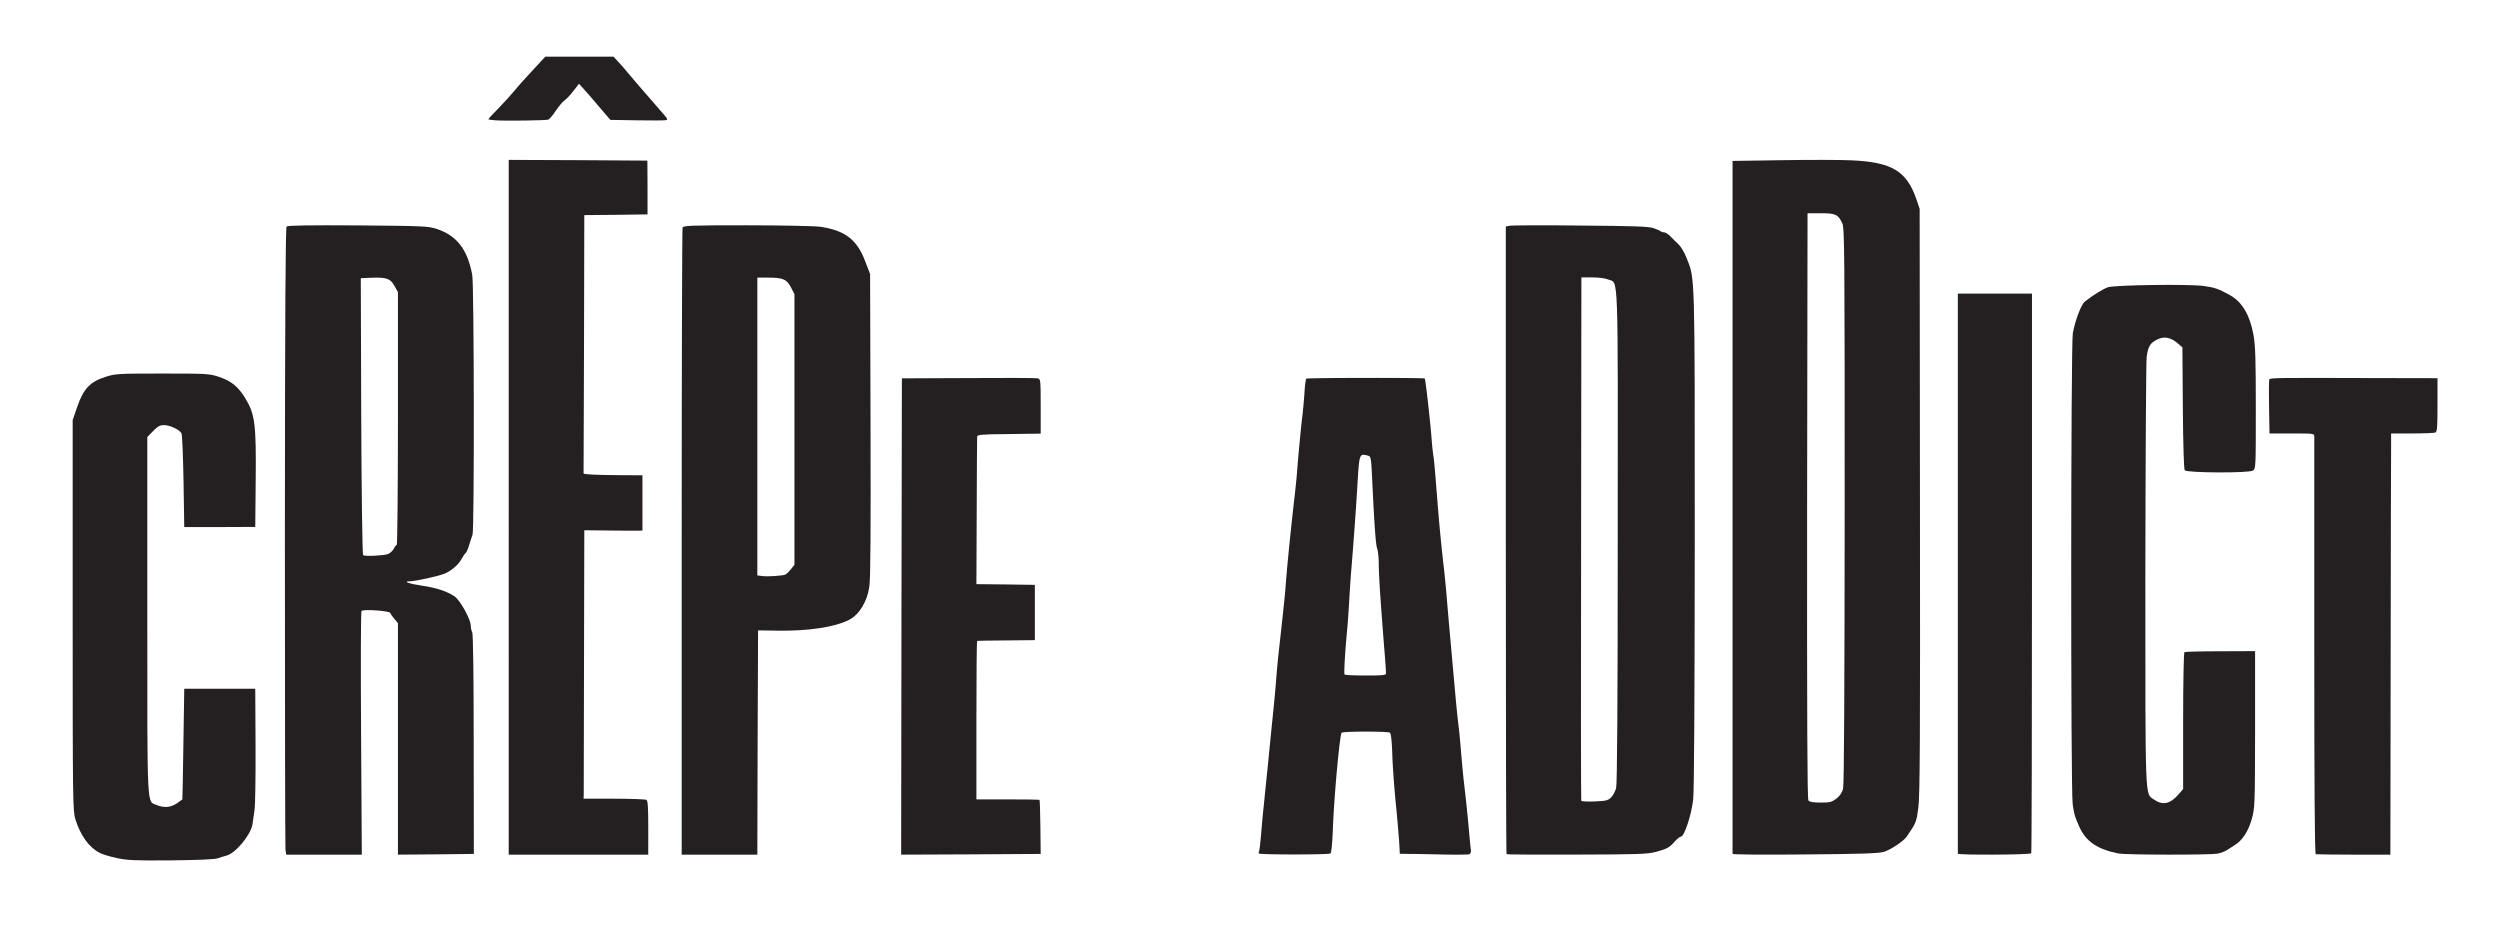
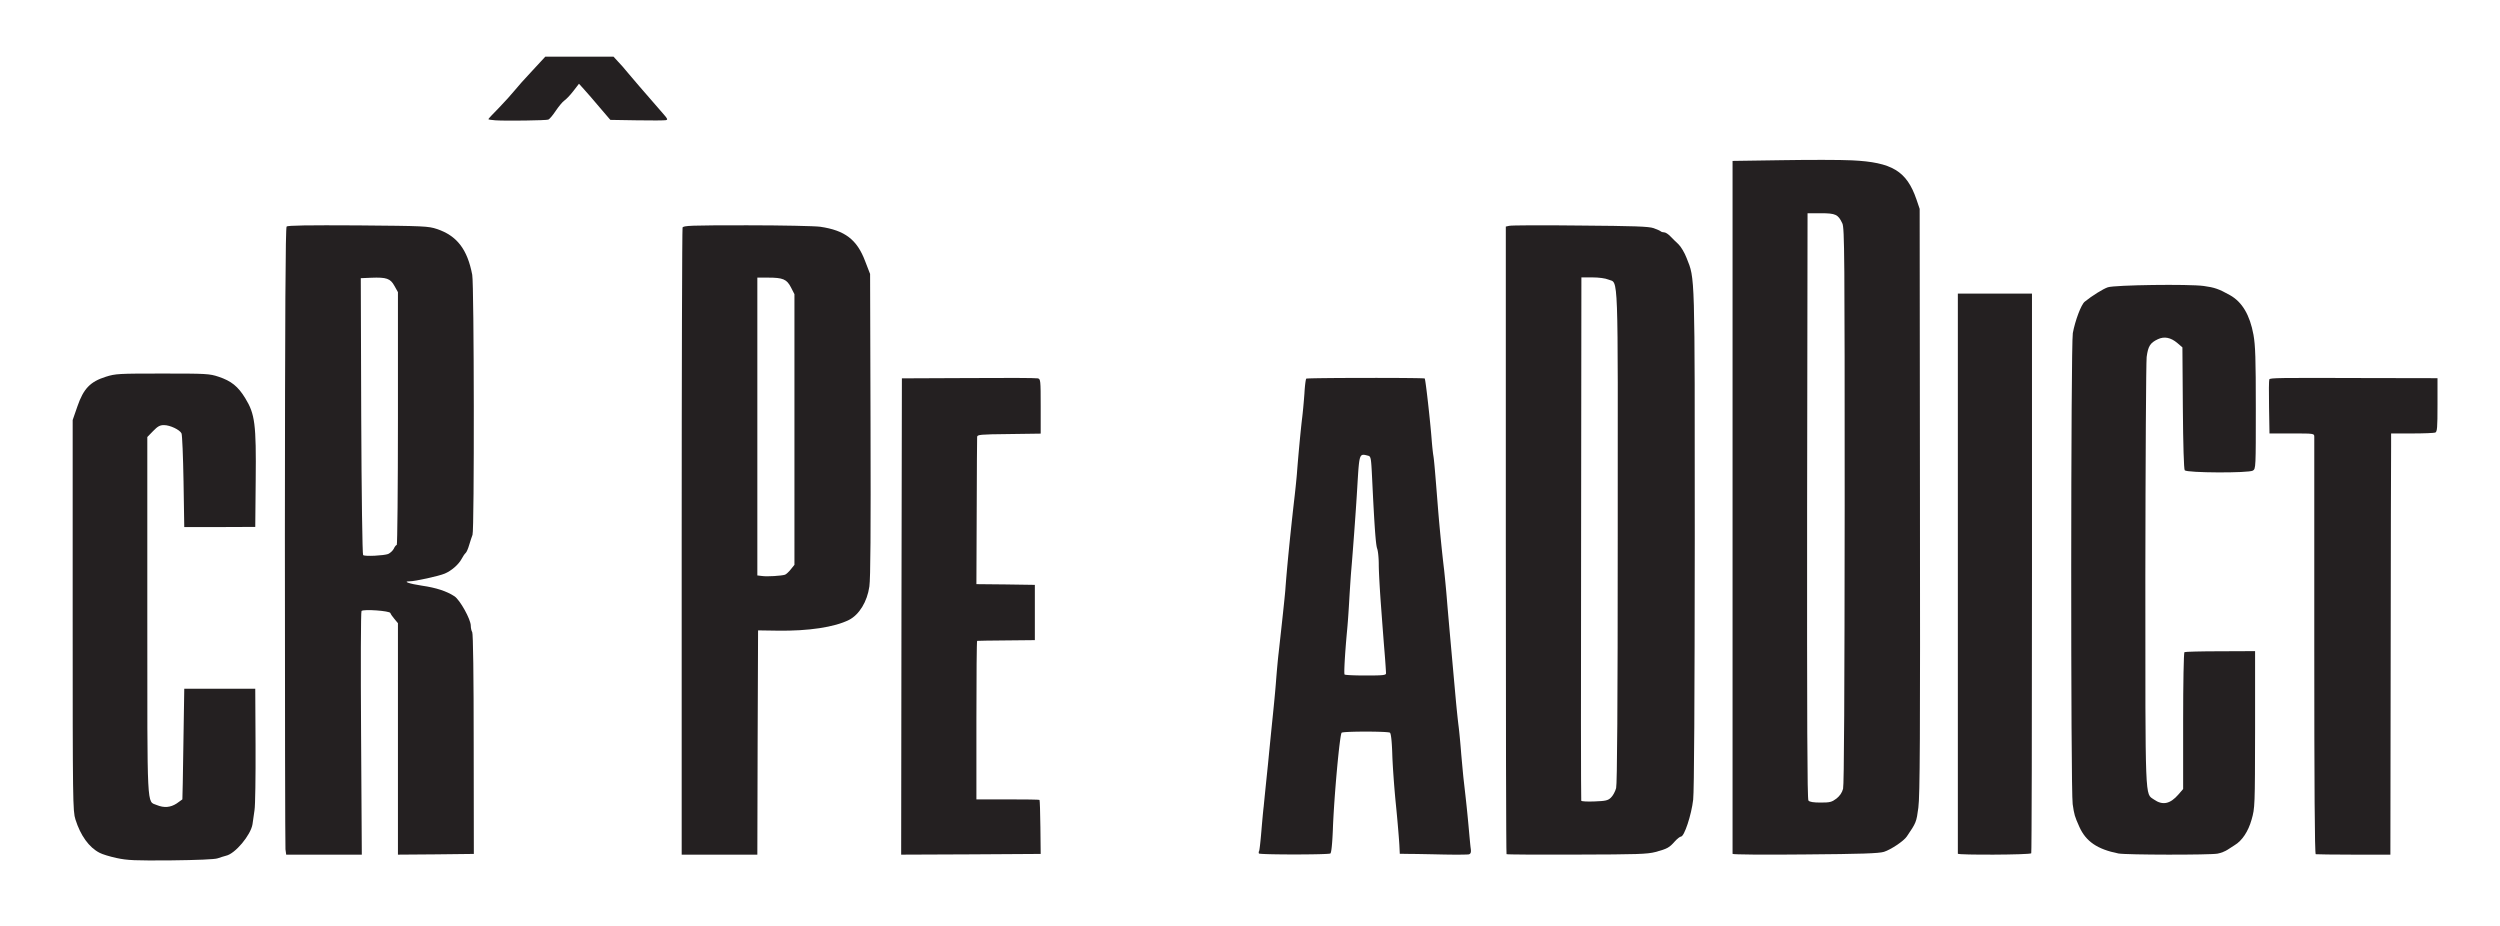
<svg xmlns="http://www.w3.org/2000/svg" viewBox="0 0 1720 637">
  <g stroke="none" stroke-width="1" fill="#242021" fill-rule="evenodd">
    <path d="M80.309 590.337c-4.686-.999-9.97-2.598-11.765-3.597-7.278-3.697-13.16-11.89-16.65-22.982C50.1 558.063 50 552.068 50 423.368V288.976l3.29-9.493c4.187-12.09 8.774-16.886 19.541-20.284 6.68-2.098 8.674-2.198 38.982-2.198 30.11 0 32.303.1 38.584 2.198 8.674 2.898 13.36 6.595 18.345 14.789 6.68 10.891 7.577 17.786 7.178 56.255l-.3 32.275-24.425.1h-24.427l-.498-31.276c-.3-17.286-.897-32.174-1.396-33.173-1.196-2.498-7.876-5.696-12.064-5.696-2.791 0-4.287.8-7.477 4.097l-3.988 4.097v122.903c0 136.192-.399 127.4 6.48 130.297 5.085 2.098 9.472 1.699 13.759-1.1 1.994-1.398 3.789-2.697 3.888-2.797.1-.1.399-17.286.698-38.17l.598-37.97H175.621l.2 38.97c.099 21.482-.2 41.467-.699 44.464-.398 2.998-1.096 7.395-1.395 9.793-1.197 7.494-11.964 20.384-18.245 21.683-1.496.4-4.088 1.199-5.783 1.798-1.894.7-13.958 1.2-31.904 1.399-25.024.2-30.009 0-37.486-1.599z" />
    <path d="M196.4 584.299c-.2-2.1-.4-99.13-.4-215.564.1-154.845.4-212.062 1.203-212.863.802-.8 14.634-1 49.113-.8 45.706.4 48.312.5 54.325 2.5 13.732 4.602 20.949 14.005 24.256 31.51 1.303 6.802 1.504 175.752.2 178.853-.5 1.4-1.603 4.501-2.304 7.002-.702 2.5-1.805 5.002-2.406 5.502-.702.6-1.904 2.4-2.806 4.1-2.005 3.802-7.017 8.203-11.627 10.104-4.01 1.7-20.447 5.301-24.056 5.301-5.212 0-.3 1.701 8.42 3.001 9.722 1.4 17.039 3.801 22.351 7.303 3.809 2.5 11.226 15.904 11.226 20.205 0 1.5.401 3.502 1.002 4.502.602 1.1 1.003 30.109 1.003 77.123l.1 75.422-26.16.3-26.06.2V428.753l-2.406-2.9c-1.303-1.501-2.606-3.402-2.807-4.102-.5-1.5-18.442-2.8-19.845-1.4-.501.5-.602 37.61-.301 84.224l.501 83.425H196.902l-.501-3.701zm70.664-203.16c1.503-.7 3.207-2.3 3.909-3.701.601-1.4 1.503-2.5 2.005-2.5.4 0 .801-39.112.801-87.027v-86.925l-2.405-4.302c-2.807-5.101-5.513-6.001-15.937-5.601l-7.216.3.3 95.028c.2 53.316.802 95.228 1.303 95.528 1.504 1 14.333.3 17.24-.8z" fill-rule="nonzero" />
-     <path d="M350 349V110l47.7.2 47.7.3.1 18.5v18.5l-21.7.3-21.8.2-.2 88.8c-.2 48.8-.3 88.8-.3 88.9.1.7 8.5 1.1 23.3 1.2l17.2.1v38l-2.2.1c-1.3.1-10.3 0-20-.1l-17.8-.2-.2 89.6c-.1 49.3-.2 90.8-.2 92.4l-.1 2.7h21c11.6 0 21.6.4 22.3.8.9.6 1.2 5.6 1.2 19.3V588h-96V349z" />
    <path d="M469 373.1c0-118.2.3-215.6.6-216.5.501-1.4 5.206-1.6 44.344-1.6 24.024 0 46.646.5 50.35 1 17.016 2.5 25.325 8.8 30.93 23.7l3.403 8.8.3 103.5c.201 74.3 0 105.8-.8 111.5-1.501 10.5-7.007 19.4-14.014 23-10.01 5-27.827 7.7-49.048 7.4l-13.513-.2-.3 77.1-.2 77.2H469V373.1zm71.07 22.3c.8-.3 2.602-1.9 4.004-3.7l2.502-3.1V202.4l-2.402-4.7c-2.903-5.6-5.505-6.7-15.716-6.7h-7.407v204.9l3.303.4c3.404.5 13.213-.1 15.716-.9z" fill-rule="nonzero" />
    <path d="M620.201 424.202l.302-163.898 45.738-.2c25.13-.2 46.643-.1 47.749.2 1.91.4 2.01 1.201 2.01 19.212v18.81l-21.814.301c-20.004.2-21.914.4-21.914 2.001-.1.9-.2 24.115-.301 51.431l-.201 49.83 20.104.2 20.105.3V440.412l-19.602.2c-10.756.1-19.803.2-20.105.3-.301 0-.502 24.515-.502 54.533v54.532h21.512c11.861 0 21.713.1 21.914.4.2.2.502 8.606.603 18.712l.201 18.41-48.05.3L620 588l.201-163.798z" />
    <path d="M1192 587.46V110.713l33.76-.5c18.634-.3 40.373-.3 48.387.1 27.65 1.3 37.668 7.399 44.38 26.897l2.204 6.499.2 200.977c.2 162.781 0 202.877-1.102 210.976-1.302 9.899-1.502 10.399-7.914 19.797-2.104 3.2-11.02 9.1-15.728 10.6-3.506 1.1-15.728 1.5-54.298 1.8-27.449.299-49.889.1-49.889-.4zm71.428-37.997c2.404-1.9 3.907-4.1 4.608-6.799.702-2.7 1.002-66.692 1.102-194.877 0-171.78-.1-191.079-1.602-194.078-2.906-6.2-4.609-7-14.827-7h-9.116l-.301 201.378c-.1 147.983.1 201.676.902 202.676.801 1 3.506 1.4 8.415 1.4 6.311 0 7.613-.3 10.82-2.7z" fill-rule="nonzero" />
    <path d="M1036.5 587.663c-.3-.2-.5-97.43-.5-216.045V155.874l2.3-.5c1.3-.4 23.2-.5 48.8-.2 37 .3 47.2.6 50.6 1.799 2.3.8 4.5 1.799 4.9 2.198.4.4 1.5.7 2.4.7.9 0 2.8 1.2 4.3 2.798 1.4 1.499 3.9 3.897 5.5 5.396s4.2 5.796 5.6 9.493c5.8 14.69 5.6 7.795 5.6 192.761-.1 112.02-.4 173.375-1.1 179.87-1.2 10.493-6.1 25.382-8.4 25.382-.7 0-2.6 1.5-4.3 3.398-3.7 4.197-5.1 4.996-13.2 7.195-5.7 1.499-12.4 1.699-54.3 1.799-26.3.1-48 0-48.2-.3zm71.8-38.872c1.4-1.3 3-4.297 3.6-6.596.7-2.997 1.1-56.159 1.1-172.775.1-186.965.6-174.175-6.4-177.072-2.1-.9-6.7-1.5-11.1-1.5h-7.5l-.2 179.671c-.2 98.729-.1 179.97.1 180.37.2.5 4.3.7 9.1.5 7.6-.3 9.2-.6 11.3-2.598z" fill-rule="nonzero" />
    <path d="M1457.501 587.197c-14.6-2.902-22.4-8.307-26.9-18.316-3.3-7.406-3.5-8.207-4.6-15.614-1.4-9.408-1.3-316.379.1-324.085 1.6-8.608 5.7-19.618 8.2-21.62 4.9-4.003 12.8-8.907 15.9-9.908 4.7-1.602 55.8-2.302 66-.901 7.4 1 10.5 2.102 18 6.306 8.4 4.704 13.699 13.612 16.199 27.324 1.3 7.406 1.6 16.314 1.6 50.544 0 40.836 0 41.537-2 42.838-2.9 1.802-45.4 1.601-46.9-.2-.6-.7-1.1-17.115-1.3-42.938l-.3-41.637-3.5-3.002c-4.5-3.804-9-4.705-13.4-2.603-5.3 2.503-6.7 4.805-7.7 12.211-.4 3.703-.8 71.563-.9 150.633 0 158.04-.3 149.432 5.9 153.836 6 4.203 11.2 3.102 16.9-3.503l3.2-3.704v-46.841c0-25.723.4-47.041.9-47.342.4-.3 11.6-.6 24.7-.6l23.9-.1v53.847c-.1 53.147-.1 53.948-2.4 62.055-2.3 8.207-6.6 14.613-11.7 17.615-1.2.701-3.3 2.102-4.8 3.103-1.5 1.001-4.6 2.302-6.9 2.703-5.3 1-62.9.9-68.199-.1z" />
    <path d="M1347 587.352V202h51v192.077c0 105.677-.2 192.576-.5 192.976-.7 1.098-50.5 1.298-50.5.3z" />
    <path d="M1593.22 587.7c-.699-.3-.998-47.046-.998-142.637v-144.54c0-2.302-.1-2.302-15.36-2.302h-15.459l-.3-18.217c-.199-10.11-.099-18.618.2-19.018.698-1.001 5.685-1.101 63.633-.901l52.064.1v18.418c0 15.815-.2 18.517-1.596 19.018-.897.3-8.079.6-15.958.6h-14.362v8.809c-.1 4.804-.2 69.967-.3 144.84l-.199 136.13h-25.134c-13.864 0-25.733-.2-26.231-.3z" />
    <path d="M866.139 587.19c-.2-.5-.2-1.201.1-1.602.299-.4.997-6.608 1.595-13.816.598-7.109 1.296-14.718 1.595-16.92.2-2.203 1.496-15.018 2.892-28.534a5790.254 5790.254 0 013.49-35.041c.597-5.807 1.594-15.92 2.093-22.527.498-6.608 1.296-15.418 1.795-19.523 2.592-23.328 4.087-37.244 4.586-43.051.997-14.017 3.19-36.243 5.882-60.171.898-7.409 1.795-16.32 2.094-19.924.997-13.215 2.592-29.735 3.49-37.544.598-4.405 1.296-12.415 1.695-17.821.299-5.407.897-10.012 1.296-10.212.997-.601 80.859-.701 81.457-.1.598.5 3.889 30.135 4.786 42.15.3 3.904.798 8.61 1.097 10.512.598 3.304 1.196 10.713 3.29 37.044 1.097 13.716 2.891 31.437 4.187 42.05.499 4.705 1.396 13.716 1.895 20.023.498 6.308 1.396 16.22 1.894 22.026 1.197 13.316 2.792 31.137 4.188 46.555.598 6.608 1.495 15.218 1.994 19.023.498 3.904 1.296 12.414 1.794 19.022.599 6.608 1.297 14.317 1.596 17.02 1.994 17.32 2.492 22.227 3.49 33.04.597 6.607 1.196 13.415 1.495 15.217.299 2.403-.1 3.304-1.296 3.705-.898.2-9.073.3-18.146.1-9.073-.2-19.343-.4-22.932-.4l-6.48-.1-.3-6.208c-.2-3.504-1.196-16.019-2.393-27.833-1.196-11.814-2.293-27.633-2.492-35.041-.3-8.81-.898-13.717-1.595-14.217-1.496-1.001-31.806-1.001-33.202 0-1.296.8-5.284 44.152-6.081 67.08-.4 9.41-.998 15.517-1.695 16.018-1.496.901-48.556.901-49.154 0zm87.44-123.947c0-.8-.4-7.308-.997-14.517-.599-7.108-1.695-21.826-2.493-32.538-.798-10.713-1.496-23.228-1.496-27.733 0-4.505-.498-9.411-1.096-11.013-.997-2.703-1.895-15.318-3.49-48.658-.698-14.216-.798-14.817-2.991-15.318-5.783-1.501-5.783-1.501-7.079 19.624-.598 10.712-1.695 26.03-2.293 34.04-.598 8.01-1.496 19.923-2.094 26.531-.498 6.608-1.097 16.32-1.396 21.526-.299 5.206-.897 14.216-1.495 20.023-1.396 15.419-2.094 28.033-1.596 28.834.2.4 6.78.701 14.457.701 11.865 0 14.059-.2 14.059-1.502z" fill-rule="nonzero" />
    <path d="M340.795 82.776c-2.697-.198-4.795-.496-4.795-.793 0-.297 3.297-3.763 7.293-7.824 3.896-4.06 8.69-9.31 10.489-11.587 1.898-2.377 7.392-8.617 12.387-13.866l8.99-9.706h46.953l2.996 3.268c1.699 1.684 4.696 5.15 6.694 7.626 3.096 3.764 9.79 11.489 24.774 28.722 2.797 3.17 2.997 3.764 1.499 4.06-.9.199-9.89.298-19.98.1l-18.181-.297-7.293-8.518c-3.896-4.655-8.79-10.3-10.789-12.479l-3.496-3.862-3.896 5.05c-2.198 2.873-4.995 5.745-6.194 6.537-1.198.793-3.796 3.962-5.894 7.032-1.998 3.07-4.295 5.744-5.094 6.041-1.499.595-29.17.99-36.463.496z" />
  </g>
</svg>